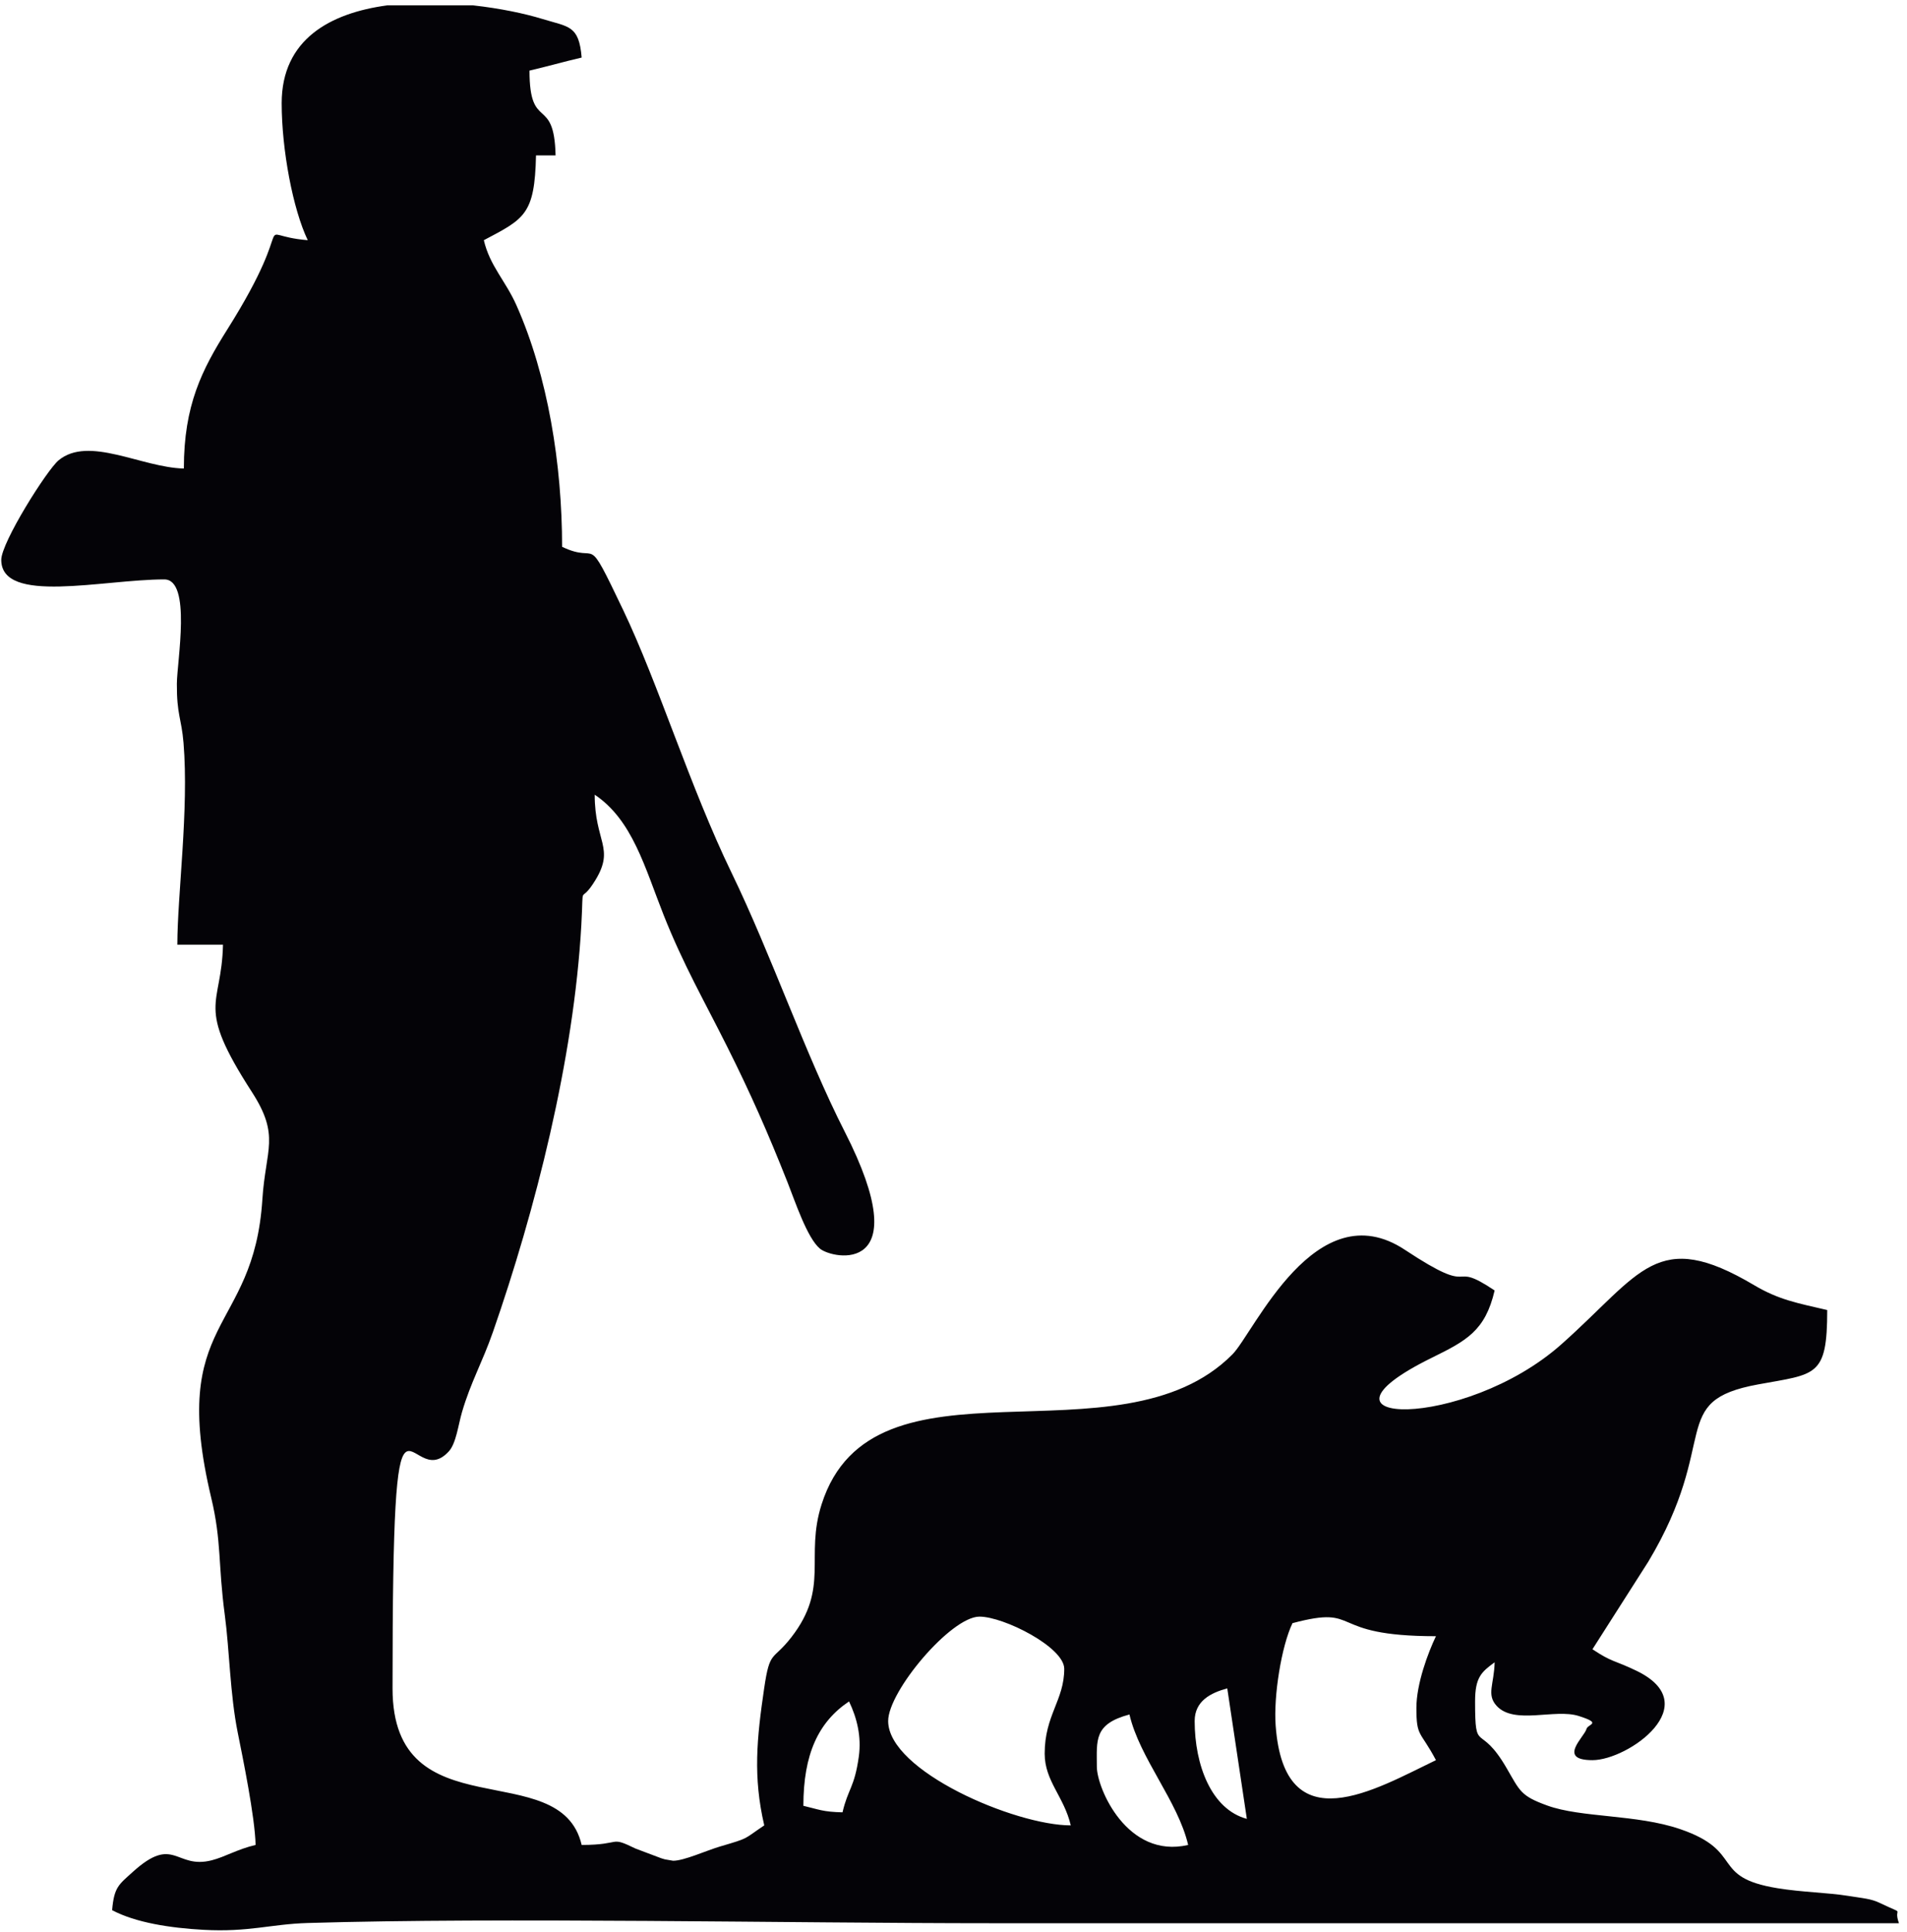
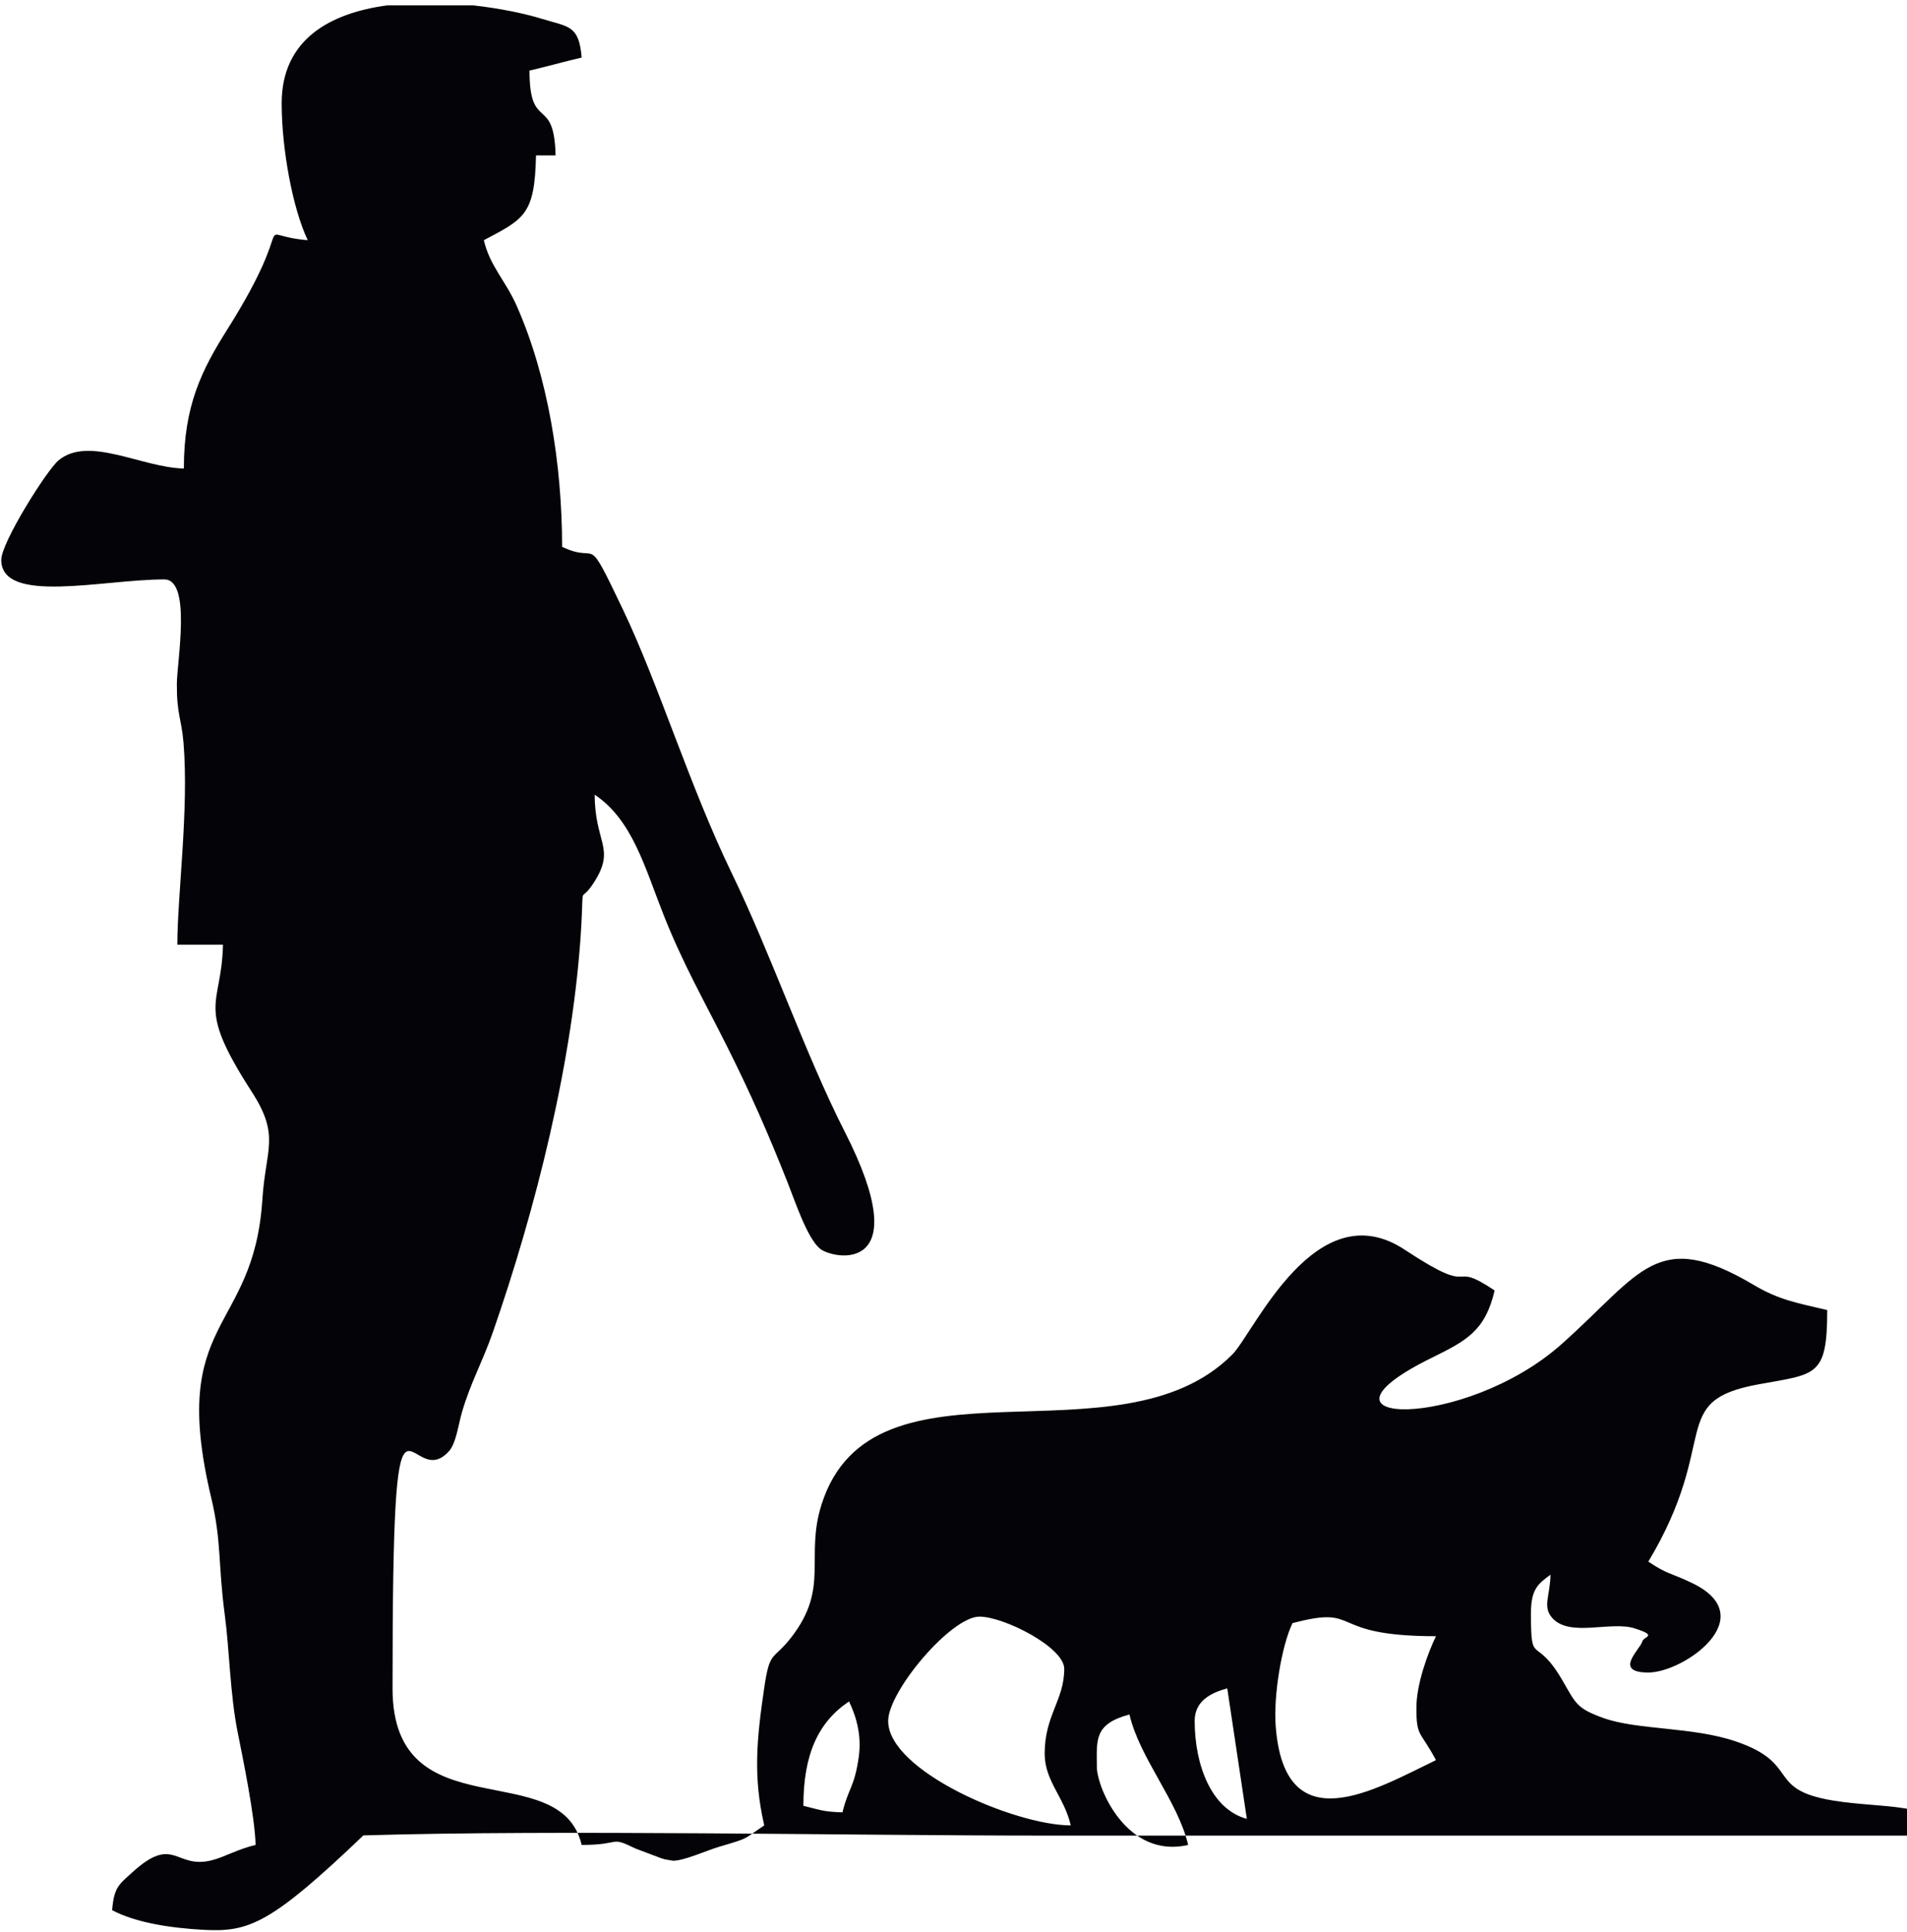
<svg xmlns="http://www.w3.org/2000/svg" xmlns:ns1="http://sodipodi.sourceforge.net/DTD/sodipodi-0.dtd" xmlns:ns2="http://www.inkscape.org/namespaces/inkscape" version="1.1" id="svg1" width="413.333" height="418.667" viewBox="0 0 413.333 418.667" ns1:docname="CHASSE 7.eps">
  <defs id="defs1" />
  <ns1:namedview id="namedview1" pagecolor="#ffffff" bordercolor="#000000" borderopacity="0.25" ns2:showpageshadow="2" ns2:pageopacity="0.0" ns2:pagecheckerboard="0" ns2:deskcolor="#d1d1d1">
    <ns2:page x="0" y="0" ns2:label="1" id="page1" width="413.333" height="418.667" margin="0" bleed="0" />
  </ns1:namedview>
  <g id="g1" ns2:groupmode="layer" ns2:label="1">
-     <path id="path1" d="m 1787.49,269.672 c 0,43.207 -5.3,69.418 53.14,85.023 16.64,-71.414 79.01,-141.136 95.65,-212.55 C 1836.93,119 1787.49,234.613 1787.49,269.672 Z M 631.055,3139.13 h 139.937 c 44.406,-4.9 84.43,-13.43 112.41,-22 43.641,-13.37 60.11,-10.18 64.512,-63.03 -29.226,-6.81 -55.801,-14.44 -85.019,-21.25 0,-100.73 40.296,-39.02 42.507,-138.16 H 873.52 c -2.153,-96.66 -18.704,-103.06 -85.024,-138.16 9.75,-41.84 35.375,-66.05 53.219,-106.2 51.137,-115.06 74.316,-259.2 74.316,-393.29 62.657,-30.07 35.86,30.17 99.339,-102.59 57.84,-120.97 109.13,-288.96 176.98,-428.8 64.46,-132.84 120.07,-295.57 184.27,-421.49 119.99,-235.37 -19.49,-208.13 -40.48,-190.48 -20.84,17.52 -40.42,76.93 -52.7,107.93 -32.4,81.83 -60.4,145.15 -98.18,220.64 -37.83,75.61 -71.75,134.1 -103.81,215.02 -30.53,77.03 -50.64,154.64 -112.282,195.92 0,-76.79 32.982,-86.54 1.43,-138.68 -27.297,-45.11 -18.977,2.6 -23.196,-73.37 C 935.227,1421.9 872.008,1174.95 803.234,977.613 786.098,928.422 767.25,896.309 752.895,847.262 c -6.079,-20.754 -9.508,-50.746 -21.364,-63.801 -67.535,-74.371 -91.82,197.144 -91.82,-386.258 0,-235.719 273.734,-107.133 308.203,-255.058 67.446,0 43.824,15.378 87.956,-5.95 l 41.3,-15.566 c 1.66,-0.43 4.76,-1.609 6.46,-1.945 l 13.18,-2.27 c 17.71,-0.199 54.28,16.629 76.7,23.234 48.92,14.411 37,10.957 71.98,34.379 -18.46,79.203 -12.2,141.266 -0.15,223.328 9.33,63.497 13.7,43.668 44.34,83.192 62.83,81.019 21.77,130.305 49.24,216.449 83.44,261.734 484.44,57.633 669.57,244.399 35.27,35.57 135.58,266.595 280.99,170.355 122.29,-80.92 67.84,-13.72 146.29,-66.26 -15.35,-65.9 -45.95,-81.838 -102.74,-109.81 -226.07,-111.336 52.37,-119.391 211.62,22.191 131.05,116.519 154.71,190.749 314.15,96.169 40.18,-23.83 70.15,-29.06 118.98,-40.44 0,-109.557 -18.1,-103.842 -112.63,-121.162 -148.81,-27.278 -59.95,-90.102 -178.91,-288.715 l -91.05,-142.754 c 32.11,-21.496 34.97,-17.403 71.38,-34.899 115.06,-55.257 -13.3,-145.769 -71.38,-145.769 -58.07,0 -13.15,37.777 -9.77,50.73 2.17,8.328 26.63,8.793 -12.69,21.235 -39.04,12.351 -104.99,-14.817 -133.67,16.457 -16.98,18.539 -4.08,35.215 -3.29,70.992 -21.51,-15.758 -31.88,-24.399 -31.88,-63.762 0,-88.133 7,-32.34 51.17,-108.25 22.16,-38.09 22.91,-45.512 66.26,-61.269 55.65,-20.231 145.59,-14.176 216.63,-38.434 106.57,-36.391 47.59,-78.211 158.73,-96.328 40.67,-6.625 81.9,-7.129 115.06,-12.473 25.25,-4.07 37.03,-4.465 52.07,-11.695 44.9,-21.555 20.43,-4.043 30.87,-32.891 -492.41,0 -984.82,0 -1477.23,0 -329.42,0 -798.595,9.848 -1116.243,0.348 C 440.844,13.156 405.703,-0.188 331.48,3.891 276.93,6.879 220.938,15.648 182.727,35.867 c 3.14,37.781 11.046,41.82 33.562,62.238 67.731,61.429 69.668,3.95 128.75,19.047 21.918,5.606 41.93,18.102 71.492,24.993 -1.011,45.496 -21.082,143.109 -29.176,183.375 -12.492,62.148 -13.355,134.015 -21.046,191.507 -11.071,82.754 -5.051,119.266 -22.047,190.504 -70.399,295.039 69.207,266.235 83.308,486.349 5.27,82.27 29.371,103.03 -17.117,174.99 -93.012,143.97 -49.348,137.24 -47.058,239.88 H 289 c 0,80.26 19.051,220.52 10.07,328.9 -3.324,40.13 -11.113,45.48 -10.843,96.28 0.191,36.11 24.343,169.97 -20.481,169.97 -99.746,0 -265.691,-41.38 -265.691,31.88 0,28.26 74.367,146.36 93.414,162.14 49.07,40.68 135.472,-11.83 204.16,-13.35 0,103.27 29.496,161 70.883,226.69 122.156,193.86 32.48,153.47 131.039,145.27 -24.153,50.34 -42.512,147.29 -42.512,223.18 0,104.05 79.082,146.92 172.016,159.42 z M 1373.02,195.285 c -32.38,0.719 -38.75,4.793 -63.77,10.621 0,84.047 24.35,136.535 74.4,170.047 12.69,-26.476 20.52,-56.89 15.91,-89.902 -7.04,-50.492 -17.59,-52.321 -26.54,-90.766 z M 1946.9,344.07 c 0,32.606 26.22,45.946 53.14,53.133 l 31.89,-212.547 c -57.79,15.43 -85.03,87.785 -85.03,159.414 z m -244.43,-53.14 c 0,-44.895 31.56,-69.91 42.51,-116.903 -90.89,0 -297.57,88.598 -297.57,170.043 0,48.418 102.35,170.039 148.78,170.039 39.86,0 138.16,-49.824 138.16,-85.019 0,-51.242 -31.88,-75.567 -31.88,-138.16 z m 605.77,74.394 c 0,-48.058 6.22,-36.508 31.88,-85.023 -97.69,-46.871 -247.19,-137.176 -261.24,56.469 -3.49,47.964 9.35,129.007 27.44,166.714 115.14,30.536 52.32,-21.257 233.8,-21.257 -12.92,-26.942 -31.88,-77.536 -31.88,-116.903" style="fill:#040307;fill-opacity:1;fill-rule:evenodd;stroke:none" transform="matrix(0.133,0,0,-0.133,0,418.667)" />
+     <path id="path1" d="m 1787.49,269.672 c 0,43.207 -5.3,69.418 53.14,85.023 16.64,-71.414 79.01,-141.136 95.65,-212.55 C 1836.93,119 1787.49,234.613 1787.49,269.672 Z M 631.055,3139.13 h 139.937 c 44.406,-4.9 84.43,-13.43 112.41,-22 43.641,-13.37 60.11,-10.18 64.512,-63.03 -29.226,-6.81 -55.801,-14.44 -85.019,-21.25 0,-100.73 40.296,-39.02 42.507,-138.16 H 873.52 c -2.153,-96.66 -18.704,-103.06 -85.024,-138.16 9.75,-41.84 35.375,-66.05 53.219,-106.2 51.137,-115.06 74.316,-259.2 74.316,-393.29 62.657,-30.07 35.86,30.17 99.339,-102.59 57.84,-120.97 109.13,-288.96 176.98,-428.8 64.46,-132.84 120.07,-295.57 184.27,-421.49 119.99,-235.37 -19.49,-208.13 -40.48,-190.48 -20.84,17.52 -40.42,76.93 -52.7,107.93 -32.4,81.83 -60.4,145.15 -98.18,220.64 -37.83,75.61 -71.75,134.1 -103.81,215.02 -30.53,77.03 -50.64,154.64 -112.282,195.92 0,-76.79 32.982,-86.54 1.43,-138.68 -27.297,-45.11 -18.977,2.6 -23.196,-73.37 C 935.227,1421.9 872.008,1174.95 803.234,977.613 786.098,928.422 767.25,896.309 752.895,847.262 c -6.079,-20.754 -9.508,-50.746 -21.364,-63.801 -67.535,-74.371 -91.82,197.144 -91.82,-386.258 0,-235.719 273.734,-107.133 308.203,-255.058 67.446,0 43.824,15.378 87.956,-5.95 l 41.3,-15.566 c 1.66,-0.43 4.76,-1.609 6.46,-1.945 l 13.18,-2.27 c 17.71,-0.199 54.28,16.629 76.7,23.234 48.92,14.411 37,10.957 71.98,34.379 -18.46,79.203 -12.2,141.266 -0.15,223.328 9.33,63.497 13.7,43.668 44.34,83.192 62.83,81.019 21.77,130.305 49.24,216.449 83.44,261.734 484.44,57.633 669.57,244.399 35.27,35.57 135.58,266.595 280.99,170.355 122.29,-80.92 67.84,-13.72 146.29,-66.26 -15.35,-65.9 -45.95,-81.838 -102.74,-109.81 -226.07,-111.336 52.37,-119.391 211.62,22.191 131.05,116.519 154.71,190.749 314.15,96.169 40.18,-23.83 70.15,-29.06 118.98,-40.44 0,-109.557 -18.1,-103.842 -112.63,-121.162 -148.81,-27.278 -59.95,-90.102 -178.91,-288.715 c 32.11,-21.496 34.97,-17.403 71.38,-34.899 115.06,-55.257 -13.3,-145.769 -71.38,-145.769 -58.07,0 -13.15,37.777 -9.77,50.73 2.17,8.328 26.63,8.793 -12.69,21.235 -39.04,12.351 -104.99,-14.817 -133.67,16.457 -16.98,18.539 -4.08,35.215 -3.29,70.992 -21.51,-15.758 -31.88,-24.399 -31.88,-63.762 0,-88.133 7,-32.34 51.17,-108.25 22.16,-38.09 22.91,-45.512 66.26,-61.269 55.65,-20.231 145.59,-14.176 216.63,-38.434 106.57,-36.391 47.59,-78.211 158.73,-96.328 40.67,-6.625 81.9,-7.129 115.06,-12.473 25.25,-4.07 37.03,-4.465 52.07,-11.695 44.9,-21.555 20.43,-4.043 30.87,-32.891 -492.41,0 -984.82,0 -1477.23,0 -329.42,0 -798.595,9.848 -1116.243,0.348 C 440.844,13.156 405.703,-0.188 331.48,3.891 276.93,6.879 220.938,15.648 182.727,35.867 c 3.14,37.781 11.046,41.82 33.562,62.238 67.731,61.429 69.668,3.95 128.75,19.047 21.918,5.606 41.93,18.102 71.492,24.993 -1.011,45.496 -21.082,143.109 -29.176,183.375 -12.492,62.148 -13.355,134.015 -21.046,191.507 -11.071,82.754 -5.051,119.266 -22.047,190.504 -70.399,295.039 69.207,266.235 83.308,486.349 5.27,82.27 29.371,103.03 -17.117,174.99 -93.012,143.97 -49.348,137.24 -47.058,239.88 H 289 c 0,80.26 19.051,220.52 10.07,328.9 -3.324,40.13 -11.113,45.48 -10.843,96.28 0.191,36.11 24.343,169.97 -20.481,169.97 -99.746,0 -265.691,-41.38 -265.691,31.88 0,28.26 74.367,146.36 93.414,162.14 49.07,40.68 135.472,-11.83 204.16,-13.35 0,103.27 29.496,161 70.883,226.69 122.156,193.86 32.48,153.47 131.039,145.27 -24.153,50.34 -42.512,147.29 -42.512,223.18 0,104.05 79.082,146.92 172.016,159.42 z M 1373.02,195.285 c -32.38,0.719 -38.75,4.793 -63.77,10.621 0,84.047 24.35,136.535 74.4,170.047 12.69,-26.476 20.52,-56.89 15.91,-89.902 -7.04,-50.492 -17.59,-52.321 -26.54,-90.766 z M 1946.9,344.07 c 0,32.606 26.22,45.946 53.14,53.133 l 31.89,-212.547 c -57.79,15.43 -85.03,87.785 -85.03,159.414 z m -244.43,-53.14 c 0,-44.895 31.56,-69.91 42.51,-116.903 -90.89,0 -297.57,88.598 -297.57,170.043 0,48.418 102.35,170.039 148.78,170.039 39.86,0 138.16,-49.824 138.16,-85.019 0,-51.242 -31.88,-75.567 -31.88,-138.16 z m 605.77,74.394 c 0,-48.058 6.22,-36.508 31.88,-85.023 -97.69,-46.871 -247.19,-137.176 -261.24,56.469 -3.49,47.964 9.35,129.007 27.44,166.714 115.14,30.536 52.32,-21.257 233.8,-21.257 -12.92,-26.942 -31.88,-77.536 -31.88,-116.903" style="fill:#040307;fill-opacity:1;fill-rule:evenodd;stroke:none" transform="matrix(0.133,0,0,-0.133,0,418.667)" />
  </g>
</svg>